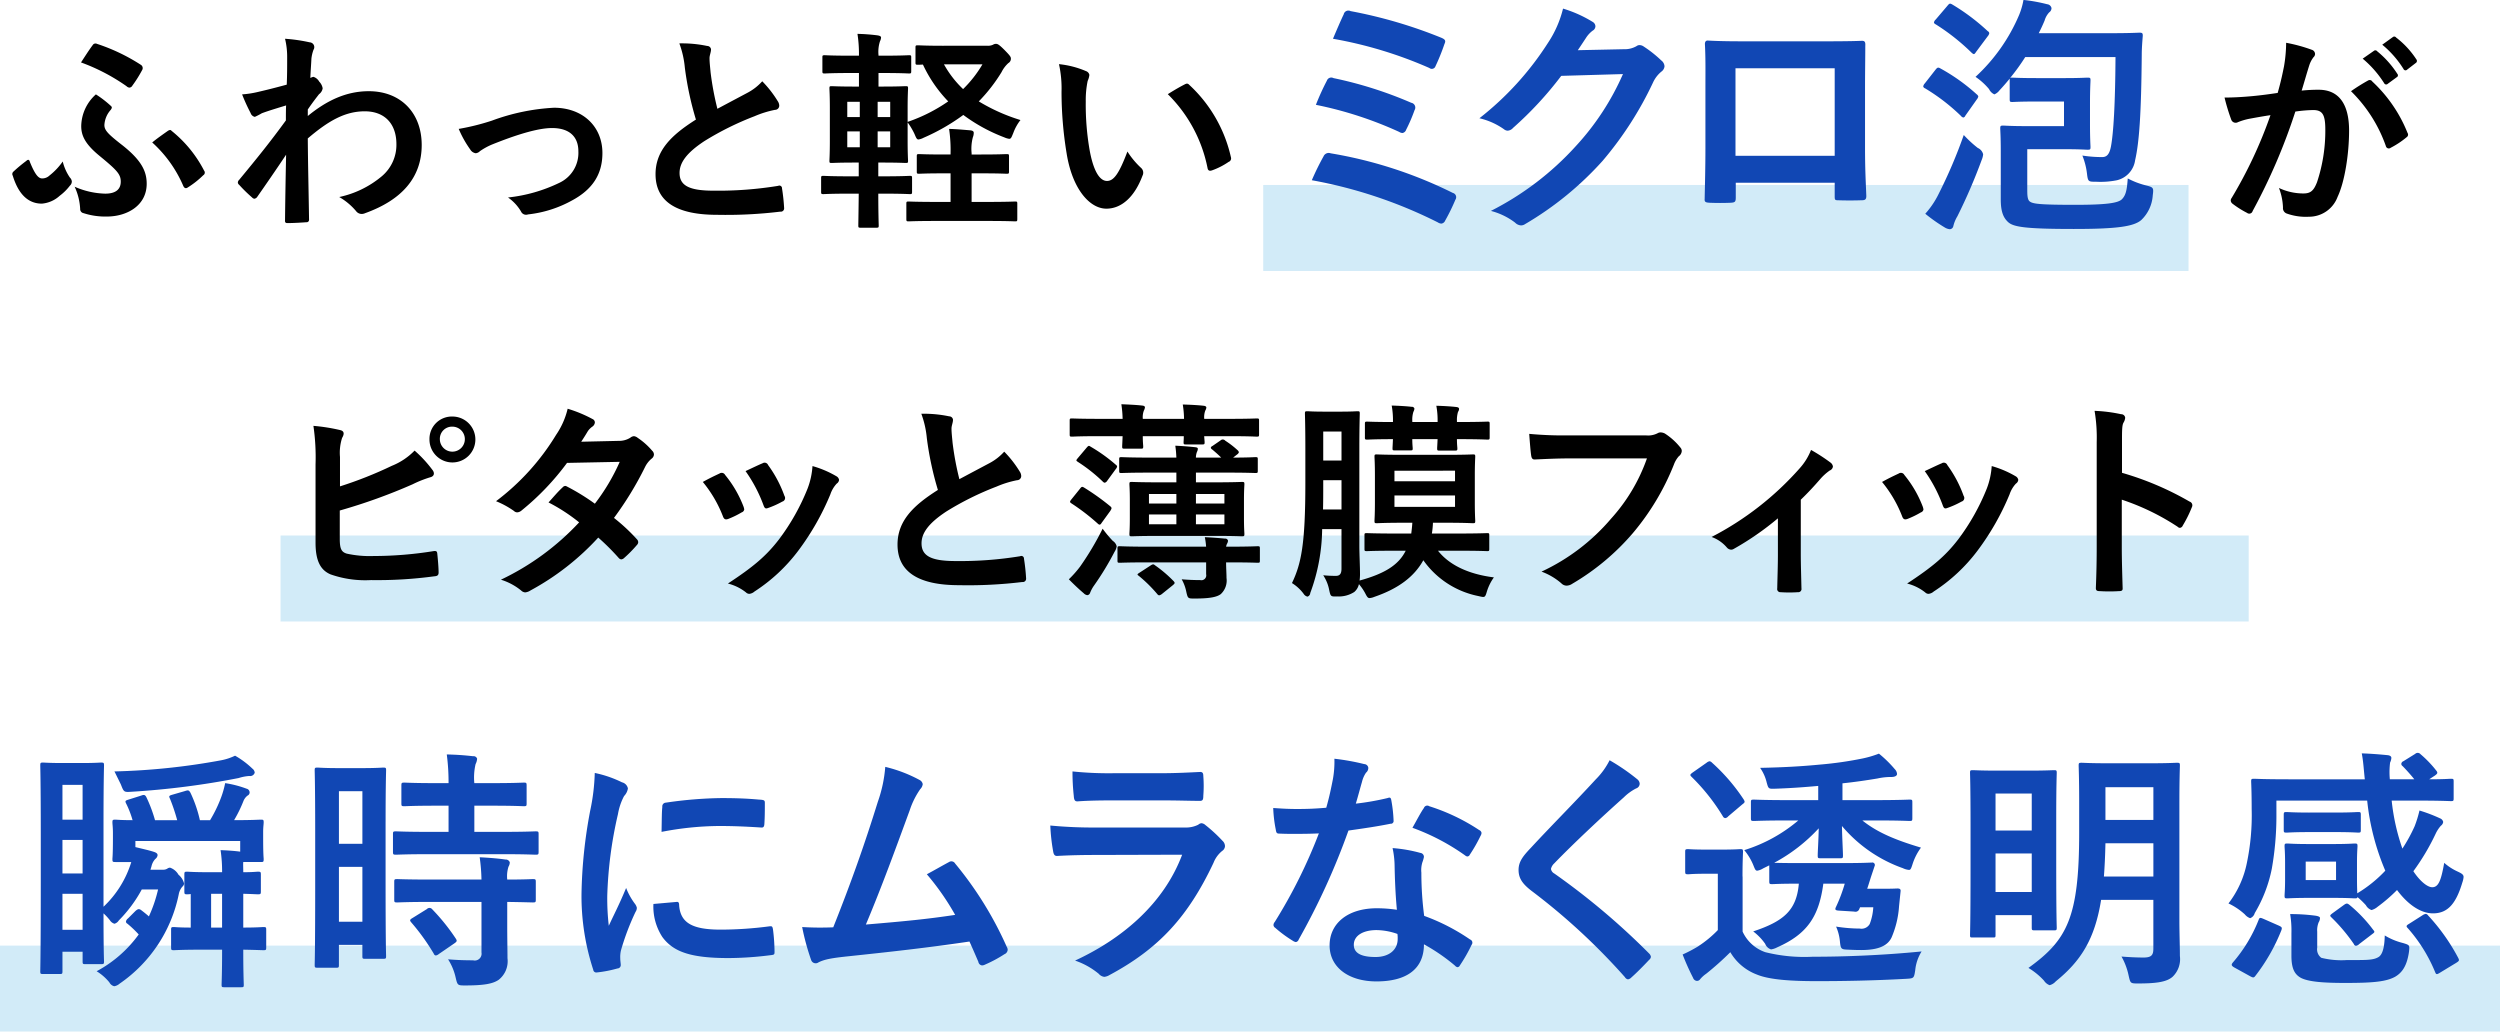
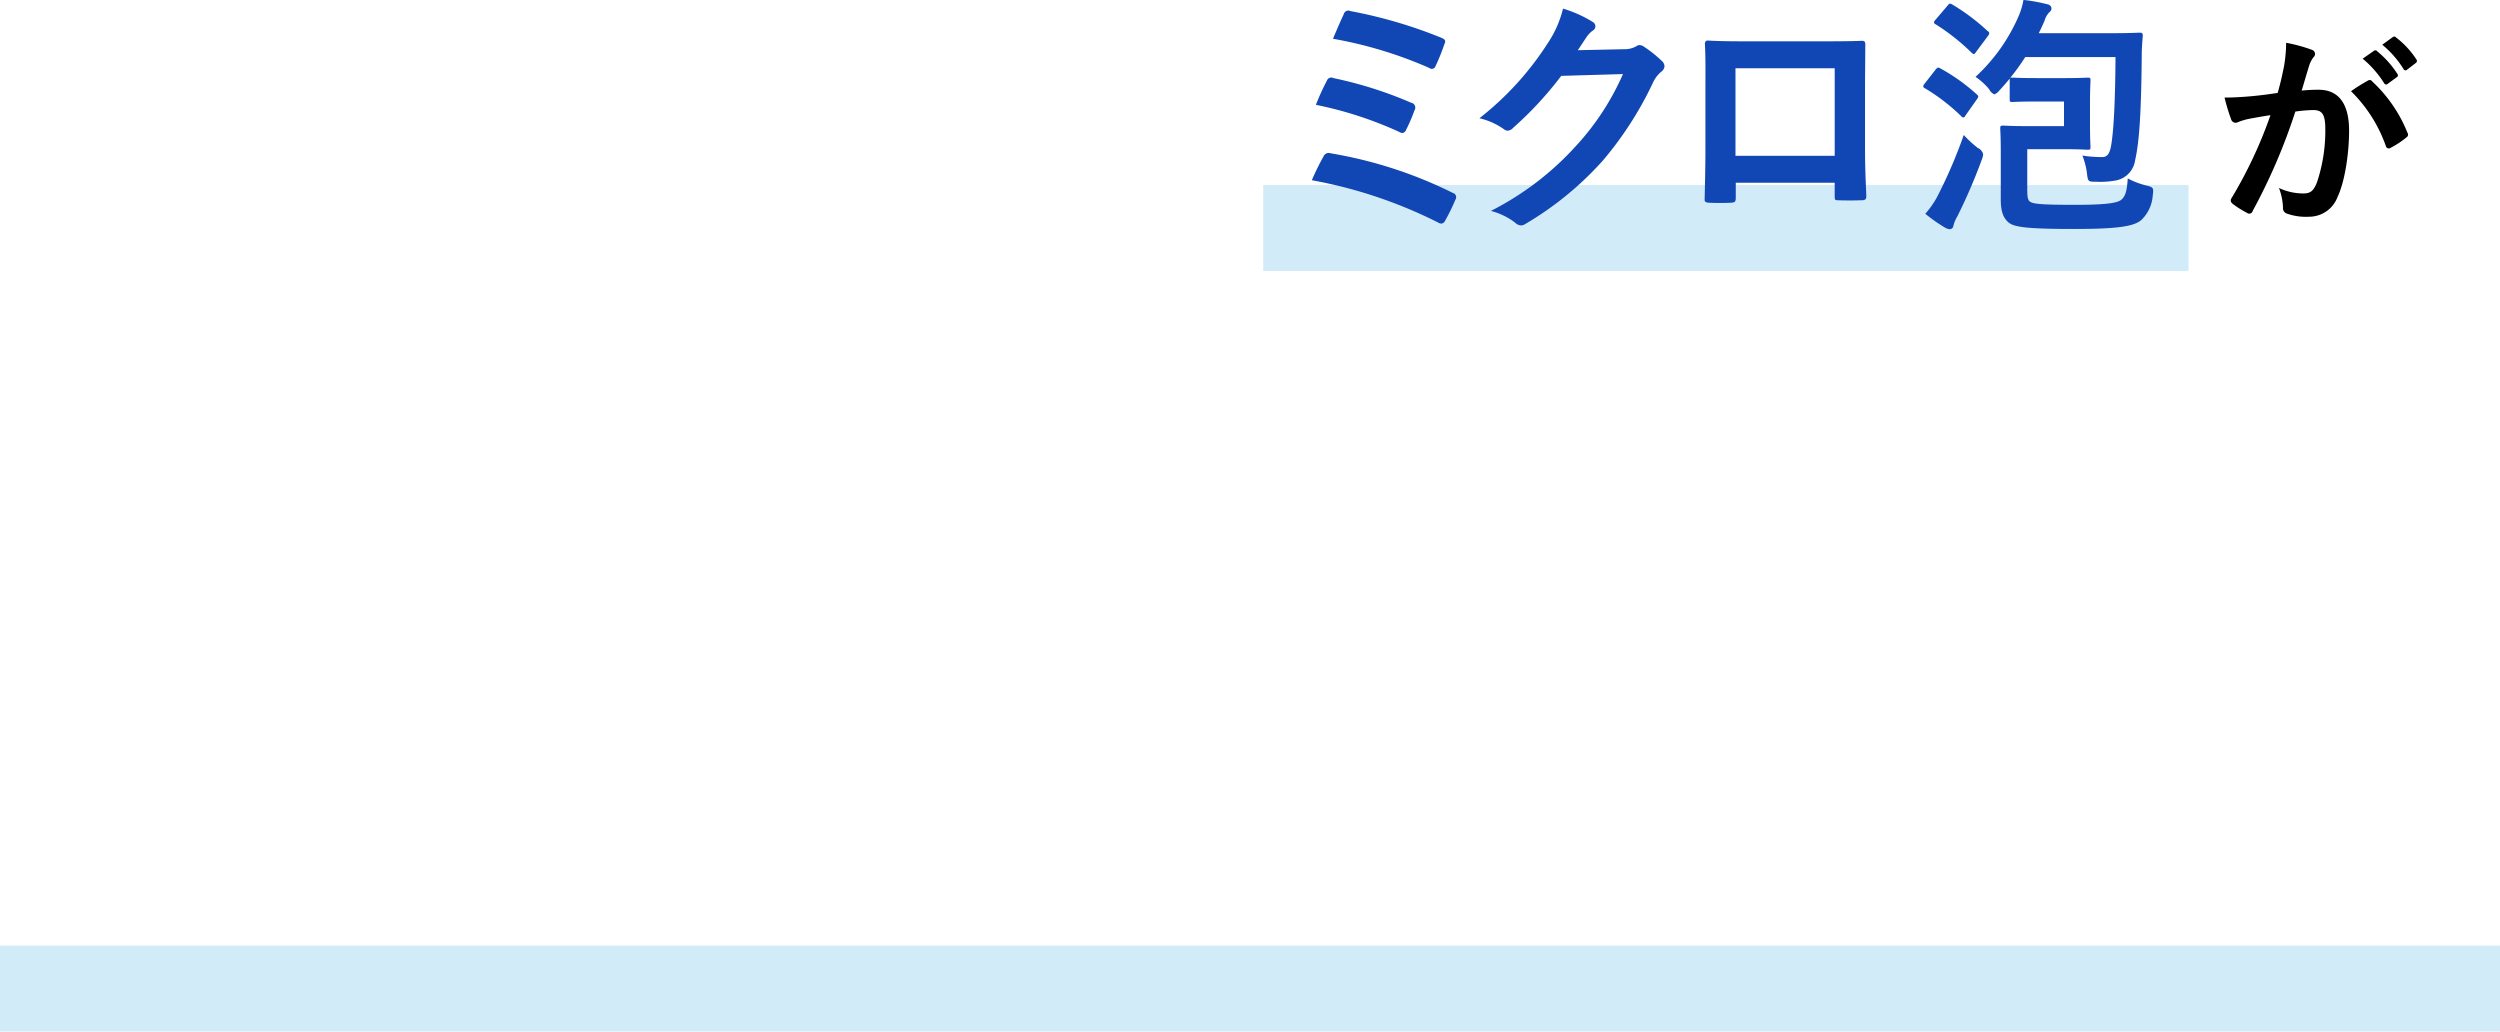
<svg xmlns="http://www.w3.org/2000/svg" id="head-block-01_sp.svg" width="378" height="155.97" viewBox="0 0 378 155.97">
  <defs>
    <style>
      .cls-1, .cls-2 {
        fill: #1e9fe0;
        opacity: 0.2;
      }

      .cls-1, .cls-3, .cls-4 {
        fill-rule: evenodd;
      }

      .cls-4 {
        fill: #1147b4;
      }
    </style>
  </defs>
-   <path id="長方形_978" data-name="長方形 978" class="cls-1" d="M173.418,2366H471v13H173.418v-13Z" transform="translate(-131 -2285.03)" />
  <rect id="長方形_978-2" data-name="長方形 978" class="cls-2" x="191" y="27.97" width="139.906" height="13" />
-   <path id="ふわっと軽い" class="cls-3" d="M143.249,2294.47a29.508,29.508,0,0,1,6.878,3.59,0.718,0.718,0,0,0,.449.22,0.584,0.584,0,0,0,.45-0.32,18.721,18.721,0,0,0,1.447-2.3,0.585,0.585,0,0,0-.193-0.84,28.644,28.644,0,0,0-6.62-3.16,0.489,0.489,0,0,0-.643.19C144.438,2292.62,143.86,2293.54,143.249,2294.47Zm-0.964,18.79a9.077,9.077,0,0,1,.836,3.36,0.62,0.62,0,0,0,.514.64,10.614,10.614,0,0,0,3.535.51c2.989,0,6.01-1.63,6.01-4.96,0-1.83-.74-3.52-3.728-5.86-2.089-1.63-2.668-2.21-2.668-3.01a3.735,3.735,0,0,1,.932-2.27,0.93,0.93,0,0,0,.193-0.35,0.338,0.338,0,0,0-.128-0.26,16.071,16.071,0,0,0-2.282-1.76,6.562,6.562,0,0,0-2.217,4.8c0,1.48.642,2.76,2.795,4.52,2.6,2.14,3.182,2.75,3.182,3.87,0,1.15-.739,1.82-2.346,1.82A12.072,12.072,0,0,1,142.285,2313.26Zm-1.8-3.81a9.968,9.968,0,0,1-1.993,2.11,1.6,1.6,0,0,1-1.125.45c-0.546,0-1.06-.55-1.863-2.53a0.326,0.326,0,0,0-.225-0.29,0.475,0.475,0,0,0-.29.16,22.19,22.19,0,0,0-1.96,1.63,0.478,0.478,0,0,0-.1.61c1,3.27,2.7,4.23,4.4,4.23a4.566,4.566,0,0,0,2.7-1.19,7.758,7.758,0,0,0,1.542-1.53,0.854,0.854,0,0,0,.29-0.64,0.965,0.965,0,0,0-.29-0.58A7.315,7.315,0,0,1,140.486,2309.45Zm13.529-2.88a18.818,18.818,0,0,1,4.692,6.56c0.161,0.35.386,0.45,0.675,0.25a13.588,13.588,0,0,0,2.346-1.85,0.47,0.47,0,0,0,.128-0.71,18.658,18.658,0,0,0-4.917-6.01,0.316,0.316,0,0,0-.224-0.13,0.956,0.956,0,0,0-.322.13C155.718,2305.29,154.786,2305.93,154.015,2306.57Zm23.526-4.99c0.771-1.12,1.253-1.73,1.7-2.31a1.34,1.34,0,0,0,.546-0.89,1.878,1.878,0,0,0-.514-1,1.561,1.561,0,0,0-.868-0.73,0.634,0.634,0,0,0-.225.06c-0.1.03-.16,0.07-0.257,0.1,0.064-1.38.129-2.11,0.161-2.88a5.553,5.553,0,0,1,.321-1.38,0.727,0.727,0,0,0-.578-1.12,24.949,24.949,0,0,0-3.728-.54,11.551,11.551,0,0,1,.321,2.78c0,1.38,0,2.79-.064,4.16-2.474.67-3.728,0.96-4.563,1.15a14.075,14.075,0,0,1-2.186.32,27.423,27.423,0,0,0,1.286,2.82,0.852,0.852,0,0,0,.643.58,10.766,10.766,0,0,0,1.06-.55c1.221-.45,2.732-0.89,3.664-1.18-0.033.61-.033,1.47-0.033,2.27-2.41,3.3-4.242,5.57-7.07,8.99a0.565,0.565,0,0,0-.192.39,0.456,0.456,0,0,0,.192.35,22.634,22.634,0,0,0,1.961,1.92,0.544,0.544,0,0,0,.353.19,0.67,0.67,0,0,0,.45-0.32c1.189-1.7,2.8-4.03,4.339-6.34-0.065,3.27-.129,6.63-0.161,9.89-0.032.32,0.064,0.45,0.353,0.45,1.061,0,2.507-.1,2.861-0.13a0.363,0.363,0,0,0,.417-0.38c-0.064-4.32-.16-8.19-0.192-12.29,3.149-2.69,5.656-4.1,8.612-4.1,3.085,0,4.788,1.96,4.788,4.96a6.2,6.2,0,0,1-2.185,4.84,14.8,14.8,0,0,1-6.459,3.16,9.615,9.615,0,0,1,2.538,2.12,1.071,1.071,0,0,0,.836.44,1.292,1.292,0,0,0,.546-0.12c5.528-1.99,8.549-5.38,8.549-10.31,0-4.83-3.15-8.13-8-8.13-3.375,0-6.331,1.38-9.223,3.75v-0.99Zm22.818,2.94a15.941,15.941,0,0,0,1.735,3.1,1.162,1.162,0,0,0,.836.58,1.027,1.027,0,0,0,.642-0.32,10,10,0,0,1,1.8-.99c3.5-1.41,6.877-2.5,9.095-2.5,2.57,0,3.984,1.25,3.984,3.52a5,5,0,0,1-2.892,4.77,23.469,23.469,0,0,1-7.745,2.21,6.751,6.751,0,0,1,1.961,2.11,0.838,0.838,0,0,0,1.06.45,17.659,17.659,0,0,0,6.652-2.11c3.053-1.64,4.6-3.91,4.6-7.17,0-4-2.957-6.85-7.327-6.85a31.755,31.755,0,0,0-9.384,1.95A34.765,34.765,0,0,1,200.359,2304.52Zm33.359-12.93a14.3,14.3,0,0,1,.835,3.71,48.175,48.175,0,0,0,1.672,7.81c-3.76,2.37-6.106,4.71-6.106,8.26,0,4.16,3.213,6.14,9.287,6.14a68.055,68.055,0,0,0,9.577-.48,0.5,0.5,0,0,0,.578-0.54,28.5,28.5,0,0,0-.321-2.98,0.4,0.4,0,0,0-.579-0.38,56.238,56.238,0,0,1-9.8.73c-3.7,0-5.11-.8-5.11-2.68,0-1.51,1-3.01,3.792-4.84a44.8,44.8,0,0,1,7.552-3.74,15.226,15.226,0,0,1,3.085-.96,0.636,0.636,0,0,0,.643-0.64,1.287,1.287,0,0,0-.225-0.67,16.665,16.665,0,0,0-2.346-3.01,8.053,8.053,0,0,1-2.217,1.73c-1.8.96-2.957,1.57-4.564,2.43a44.71,44.71,0,0,1-1.028-5.5c-0.064-.74-0.161-1.51-0.161-2.15,0-.45.225-0.89,0.225-1.34a0.578,0.578,0,0,0-.578-0.51A18.543,18.543,0,0,0,233.718,2291.59Zm39.947,0.36c-2.732,0-3.664-.07-3.857-0.07-0.353,0-.385.03-0.385,0.35v2.24c0,0.32.032,0.35,0.385,0.35,0.065,0,.29,0,0.74-0.03a20.344,20.344,0,0,0,3.824,5.57,24.8,24.8,0,0,1-6.138,3.1v-2.08c0-1.92.064-2.78,0.064-2.97,0-.32-0.032-0.35-0.353-0.35-0.225,0-1.093.06-3.535,0.06h-0.579v-2.05H264.6c2.7,0,3.664.07,3.857,0.07,0.289,0,.321-0.04.321-0.36v-2.08c0-.28-0.032-0.32-0.321-0.32-0.193,0-1.157.07-3.857,0.07h-0.771v-0.1a5.19,5.19,0,0,1,.225-2.08,1.4,1.4,0,0,0,.161-0.57c0-.16-0.161-0.26-0.514-0.32a28.566,28.566,0,0,0-3.053-.23,19.8,19.8,0,0,1,.225,3.3h-1.382c-2.7,0-3.6-.07-3.792-0.07-0.322,0-.354.04-0.354,0.32v2.08c0,0.32.032,0.36,0.354,0.36,0.192,0,1.092-.07,3.792-0.07h1.382v2.05h-0.611c-2.442,0-3.31-.06-3.5-0.06-0.321,0-.353.03-0.353,0.35,0,0.19.064,1.05,0.064,2.97v4.96c0,1.96-.064,2.79-0.064,3.01,0,0.29.032,0.32,0.353,0.32,0.193,0,1.061-.06,3.5-0.06h0.578v2.08h-1.414c-2.8,0-3.727-.07-3.92-0.07-0.322,0-.354.04-0.354,0.36v2.04c0,0.32.032,0.36,0.354,0.36,0.193,0,1.125-.07,3.92-0.07h1.414c-0.032,3.01-.064,4.64-0.064,4.8,0,0.32.032,0.35,0.354,0.35h2.378c0.321,0,.353-0.03.353-0.35,0-.13-0.064-1.79-0.064-4.8h0.8c2.8,0,3.792.07,3.985,0.07,0.29,0,.322-0.04.322-0.36v-2.04c0-.32-0.032-0.36-0.322-0.36-0.193,0-1.189.07-3.985,0.07h-0.8v-2.08h0.611c2.442,0,3.31.06,3.535,0.06,0.321,0,.353-0.03.353-0.32,0-.19-0.064-1.05-0.064-3.01v-2.81a10.828,10.828,0,0,1,1.028,1.73c0.257,0.6.354,0.86,0.611,0.86a2.358,2.358,0,0,0,.771-0.26,30.647,30.647,0,0,0,6.01-3.45,25.6,25.6,0,0,0,6.2,3.39,2.722,2.722,0,0,0,.739.22c0.289,0,.354-0.25.611-0.86a7.169,7.169,0,0,1,1.092-1.98,27.82,27.82,0,0,1-6.3-2.82,24.73,24.73,0,0,0,3.438-4.42,4.631,4.631,0,0,1,1.028-1.37,0.752,0.752,0,0,0,.386-0.64c0-.29-0.064-0.42-0.964-1.34-0.868-.87-1.06-0.93-1.318-0.93a0.847,0.847,0,0,0-.417.13,1.76,1.76,0,0,1-.8.16h-6.684Zm5.881,2.81a17.92,17.92,0,0,1-2.925,3.74,15.575,15.575,0,0,1-2.892-3.74h5.817ZM265.6,2307.3h-1.9v-2.4h1.9v2.4Zm-6.492,0v-2.4H261v2.4h-1.9Zm0-4.57v-2.31H261v2.31h-1.9Zm6.492-2.31v2.31h-1.9v-2.31h1.9Zm12.308,7.97v-0.19a6.82,6.82,0,0,1,.193-2.43,1.694,1.694,0,0,0,.128-0.67c0-.2-0.16-0.32-0.482-0.36-1.092-.09-2.089-0.19-3.246-0.22a21.676,21.676,0,0,1,.225,3.71v0.16h-0.964c-2.7,0-3.6-.06-3.792-0.06-0.321,0-.353.03-0.353,0.35v2.27c0,0.32.032,0.35,0.353,0.35,0.193,0,1.093-.06,3.792-0.06h0.964v4.32H272.54c-2.989,0-3.953-.06-4.146-0.06-0.321,0-.353.03-0.353,0.35v2.27c0,0.35.032,0.38,0.353,0.38,0.193,0,1.157-.06,4.146-0.06h7.777c2.989,0,3.985.06,4.178,0.06,0.289,0,.321-0.03.321-0.38v-2.27c0-.32-0.032-0.35-0.321-0.35-0.193,0-1.189.06-4.178,0.06h-2.41v-4.32h1.478c2.7,0,3.6.06,3.824,0.06,0.322,0,.354-0.03.354-0.35v-2.27c0-.32-0.032-0.35-0.354-0.35-0.225,0-1.124.06-3.824,0.06h-1.478Zm13.21-13.66a17.076,17.076,0,0,1,.385,4.19,57.7,57.7,0,0,0,.772,9.31c0.867,5.41,3.5,8.35,6.009,8.35,2.25,0,4.242-1.72,5.463-4.99a0.969,0.969,0,0,0-.225-1.18,12.384,12.384,0,0,1-2.056-2.47c-1.254,3.33-2.057,4.45-3.085,4.45-1.35,0-2.186-2.17-2.636-4.7a40.21,40.21,0,0,1-.578-7.3,14.306,14.306,0,0,1,.289-3.13,2.838,2.838,0,0,0,.257-0.9,0.768,0.768,0,0,0-.514-0.58A13.907,13.907,0,0,0,291.117,2294.73Zm16.454,4.54a21.548,21.548,0,0,1,6.009,11.17c0.064,0.38.289,0.48,0.675,0.35a10.771,10.771,0,0,0,2.507-1.28,0.557,0.557,0,0,0,.353-0.7,21.158,21.158,0,0,0-6.3-10.95,0.521,0.521,0,0,0-.353-0.19,1.045,1.045,0,0,0-.354.13C309.6,2298.06,308.792,2298.5,307.571,2299.27Z" transform="translate(-131 -2285.03)" />
  <path id="ミクロ泡" class="cls-4" d="M332.546,2290.89a63.408,63.408,0,0,1,14.575,4.42,0.584,0.584,0,0,0,.925-0.27,31.265,31.265,0,0,0,1.349-3.34c0.232-.5.155-0.69-0.462-0.96a71.326,71.326,0,0,0-13.726-4.03,0.721,0.721,0,0,0-1.041.5C333.857,2287.82,333.009,2289.78,332.546,2290.89Zm-2.583,9.99a57.372,57.372,0,0,1,12.608,4.1,0.91,0.91,0,0,0,.5.16,0.735,0.735,0,0,0,.54-0.5,24.317,24.317,0,0,0,1.272-2.96,0.735,0.735,0,0,0-.5-1.11,60.628,60.628,0,0,0-11.76-3.73,0.7,0.7,0,0,0-1,.39A36.958,36.958,0,0,0,329.963,2300.88Zm-0.617,11.4a70.136,70.136,0,0,1,19.047,6.37,1.1,1.1,0,0,0,.54.19,0.717,0.717,0,0,0,.578-0.46,29.213,29.213,0,0,0,1.542-3.15,0.667,0.667,0,0,0-.385-1.03,65.669,65.669,0,0,0-18.469-5.99,0.85,0.85,0,0,0-1.079.46A39.365,39.365,0,0,0,329.346,2312.28Zm40.221-19.66c0.463-.69.848-1.27,1.273-1.92a4.2,4.2,0,0,1,.963-1.03,0.784,0.784,0,0,0,.425-0.66,0.8,0.8,0,0,0-.386-0.65,18.884,18.884,0,0,0-4.511-2.03,16.359,16.359,0,0,1-2.275,5.18,45.641,45.641,0,0,1-10.371,11.4,10.526,10.526,0,0,1,3.7,1.65,0.948,0.948,0,0,0,.578.23,1.191,1.191,0,0,0,.81-0.42,53.726,53.726,0,0,0,7.287-7.87l9.331-.27a39.174,39.174,0,0,1-7.133,10.9,44.373,44.373,0,0,1-12.839,9.79,10.253,10.253,0,0,1,3.662,1.77,1.354,1.354,0,0,0,.887.42,1.067,1.067,0,0,0,.617-0.19,49,49,0,0,0,11.721-9.56,52.944,52.944,0,0,0,7.634-11.86,4.611,4.611,0,0,1,1.273-1.65,1.106,1.106,0,0,0,.462-0.81,1.223,1.223,0,0,0-.5-0.88,18.147,18.147,0,0,0-2.622-2.08,1.148,1.148,0,0,0-.617-0.23,0.756,0.756,0,0,0-.5.16,3.593,3.593,0,0,1-1.928.46Zm38.839,20.04v2.04c0,0.53.039,0.61,0.5,0.61,1.157,0.04,2.391.04,3.547,0,0.54,0,.733-0.11.733-0.65-0.077-2.08-.193-3.96-0.193-7.3v-9.17c0-2.27.039-4.34,0.039-6.22,0.038-.58-0.077-0.77-0.5-0.77-1.813.08-4.743,0.08-7.249,0.08h-9.176c-2.584,0-4.858,0-6.9-.12-0.27,0-.424.16-0.424,0.54,0.116,2.23.077,4.3,0.077,6.37v9.41c0,2.92-.077,5.64-0.116,7.64-0.038.46,0.155,0.54,0.81,0.57,0.964,0.04,2.082.04,3.046,0,0.694-.03.848-0.11,0.848-0.76v-2.27h14.96Zm0-4.07h-15v-13.24h15v13.24Zm26.459-8.6c0,0.42.039,0.46,0.424,0.46,0.231,0,1.041-.07,3.663-0.07h4.125v3.72h-5.821c-2.121,0-3.124-.08-3.355-0.08-0.424,0-.463.04-0.463,0.46,0,0.23.078,1.27,0.078,3.34v7.34c0,1.88.385,2.8,1.156,3.49,0.81,0.69,2.584,1,9.871,1,6.439,0,9.06-.35,10.217-1.35a5.647,5.647,0,0,0,1.735-3.72c0.154-1.19.116-1.23-1.08-1.53a12.23,12.23,0,0,1-2.7-1.04c-0.116,1.69-.27,2.53-0.887,3.15-0.579.57-2.314,0.84-7.056,0.84-5.4,0-6.4-.15-6.863-0.5-0.386-.27-0.386-1.07-0.386-1.96v-5.95h5.745c2.2,0,3.123.08,3.355,0.08,0.424,0,.462-0.04.462-0.42,0-.23-0.077-1.23-0.077-3.38v-3.26c0-2.15.077-3.15,0.077-3.42,0-.38-0.038-0.42-0.462-0.42-0.232,0-1.157.07-3.355,0.07h-4.318c-2.622,0-3.432-.07-3.663-0.07a0.735,0.735,0,0,0-.347.04,31.793,31.793,0,0,0,2.275-3.15h13.649c-0.039,7.1-.309,11.55-0.694,13.55-0.232,1.19-.656,1.57-1.311,1.57a19.381,19.381,0,0,1-3.007-.23,10.462,10.462,0,0,1,.694,2.69c0.154,1.27.192,1.27,1.388,1.27a12.645,12.645,0,0,0,3.161-.23,3.629,3.629,0,0,0,2.738-3.04c0.617-2.68.925-7.02,1-15.97,0-.88.077-1.84,0.154-2.84,0-.38-0.077-0.46-0.5-0.46-0.231,0-1.311.08-4.55,0.08H439.26c0.309-.61.617-1.27,0.887-1.92a3.038,3.038,0,0,1,.694-1.23,0.793,0.793,0,0,0,.347-0.65,0.745,0.745,0,0,0-.655-0.58,25.042,25.042,0,0,0-3.586-.65,10.755,10.755,0,0,1-.655,2.27,27.021,27.021,0,0,1-6.594,9.36,9.921,9.921,0,0,1,2.044,1.85,1.64,1.64,0,0,0,.81.8,1.914,1.914,0,0,0,.771-0.61c0.54-.58,1.041-1.15,1.542-1.77v3.07ZM422.1,2317.35a25.156,25.156,0,0,0,3.007,2.11,1.847,1.847,0,0,0,.694.23,0.569,0.569,0,0,0,.54-0.46,5.209,5.209,0,0,1,.617-1.5,82.956,82.956,0,0,0,3.663-8.49,2.924,2.924,0,0,0,.231-0.88,1.408,1.408,0,0,0-.81-0.96,17.278,17.278,0,0,1-2.12-1.96,73.9,73.9,0,0,1-3.779,8.87A13.091,13.091,0,0,1,422.1,2317.35Zm1.581-29.37a0.817,0.817,0,0,0-.27.46,0.449,0.449,0,0,0,.27.27,32.394,32.394,0,0,1,5.436,4.3c0.309,0.26.386,0.3,0.656-.12l1.773-2.38a1.008,1.008,0,0,0,.232-0.46,0.417,0.417,0,0,0-.232-0.31,31.63,31.63,0,0,0-5.359-4.03c-0.347-.19-0.424-0.19-0.733.19Zm-1.658,9.67a0.856,0.856,0,0,0-.232.46,0.43,0.43,0,0,0,.27.27,29.721,29.721,0,0,1,5.437,4.18,0.644,0.644,0,0,0,.347.24,0.4,0.4,0,0,0,.308-0.27l1.735-2.46a1.008,1.008,0,0,0,.232-0.46,0.619,0.619,0,0,0-.232-0.31,28.58,28.58,0,0,0-5.475-3.91c-0.347-.2-0.462-0.2-0.771.19Z" transform="translate(-131 -2285.03)" />
  <path id="が" class="cls-3" d="M488.239,2293.9a15.83,15.83,0,0,1,3.246,3.71,0.337,0.337,0,0,0,.546.09l1.35-.99a0.321,0.321,0,0,0,.1-0.51,14.49,14.49,0,0,0-3.053-3.42,0.339,0.339,0,0,0-.482-0.07Zm2.957-2.11a15.076,15.076,0,0,1,3.214,3.67,0.328,0.328,0,0,0,.546.1l1.285-.99a0.374,0.374,0,0,0,.1-0.58,13.259,13.259,0,0,0-3.053-3.29,0.337,0.337,0,0,0-.482-0.07Zm-15.811,7.29c-1.254.19-2.443,0.35-3.792,0.48-1.414.13-2.828,0.22-4.242,0.22a29.341,29.341,0,0,0,1,3.3,0.707,0.707,0,0,0,1.028.42,9.366,9.366,0,0,1,1.768-.52c0.867-.16,1.9-0.35,3.149-0.54a67.188,67.188,0,0,1-5.881,12.54,0.612,0.612,0,0,0-.128.36,0.66,0.66,0,0,0,.257.48,14.138,14.138,0,0,0,2.217,1.4,0.525,0.525,0,0,0,.836-0.28,88.368,88.368,0,0,0,6.459-15.04,21.084,21.084,0,0,1,2.7-.23c1.414,0,1.831.71,1.831,2.95a24.582,24.582,0,0,1-1.253,7.96c-0.514,1.32-1,1.7-2.057,1.7a8.6,8.6,0,0,1-3.7-.83,9.052,9.052,0,0,1,.61,2.97,0.859,0.859,0,0,0,.579.9,8.547,8.547,0,0,0,3.342.48,4.6,4.6,0,0,0,4.338-3.01c1.093-2.3,1.736-6.56,1.736-10.01,0-4.1-1.607-6.18-4.6-6.18a23.643,23.643,0,0,0-2.571.13c0.418-1.35.739-2.53,1.157-3.84a4.08,4.08,0,0,1,.643-1.22,0.664,0.664,0,0,0,.225-0.48,0.685,0.685,0,0,0-.514-0.64,23.458,23.458,0,0,0-3.857-1.05,21.676,21.676,0,0,1-.321,3.55C476.124,2296.14,475.9,2297.26,475.385,2299.08Zm11.087-.26a21.681,21.681,0,0,1,5.27,8.29,0.456,0.456,0,0,0,.739.26,13.242,13.242,0,0,0,2.411-1.6,0.456,0.456,0,0,0,.128-0.64,21.464,21.464,0,0,0-5.334-7.78,0.453,0.453,0,0,0-.611-0.16A28.4,28.4,0,0,0,486.472,2298.82Z" transform="translate(-131 -2285.03)" />
-   <path id="ピタッと薄膜フィット" class="cls-3" d="M182.406,2354.12a7.276,7.276,0,0,1,.321-2.88c0.289-.48.418-1.02-0.289-1.18a27.351,27.351,0,0,0-4.049-.64,33.037,33.037,0,0,1,.321,5.85v11.81c0,2.62.675,4.13,2.282,4.8a15.825,15.825,0,0,0,6.106.86,64.3,64.3,0,0,0,9.544-.57c0.482-.03.675-0.16,0.675-0.58,0-.67-0.1-1.89-0.193-2.78-0.032-.39-0.1-0.51-0.578-0.45a57.2,57.2,0,0,1-9.063.74,16.138,16.138,0,0,1-4.049-.36c-0.835-.25-1.06-0.76-1.06-2.27v-4.25a84.784,84.784,0,0,0,11.022-3.97,17.145,17.145,0,0,1,2.668-1.06c0.642-.16.675-0.7,0.289-1.15a18.508,18.508,0,0,0-2.667-2.88,9.954,9.954,0,0,1-3.439,2.3,60.539,60.539,0,0,1-7.841,3.11v-4.45Zm17-6.11a3.382,3.382,0,0,0-3.471,3.42A3.471,3.471,0,1,0,199.406,2348.01Zm0,1.53a1.89,1.89,0,1,1-1.9,1.89A1.837,1.837,0,0,1,199.406,2349.54Zm19.477,2.28c0.546-.84.739-1.16,1-1.6a2.746,2.746,0,0,1,.675-0.68,0.854,0.854,0,0,0,.386-0.63,0.566,0.566,0,0,0-.354-0.52,19.97,19.97,0,0,0-3.76-1.56,11.808,11.808,0,0,1-1.735,3.93A35.756,35.756,0,0,1,206,2360.81a13.312,13.312,0,0,1,2.7,1.47,0.73,0.73,0,0,0,.514.22,1.14,1.14,0,0,0,.643-0.28,38.971,38.971,0,0,0,6.877-7.2l7.97-.16a30.779,30.779,0,0,1-3.76,6.33,32.722,32.722,0,0,0-4.146-2.56,0.914,0.914,0,0,0-.321-0.13,0.609,0.609,0,0,0-.418.23c-0.739.67-1.414,1.5-2.121,2.27a26.8,26.8,0,0,1,4.628,3.01,38.987,38.987,0,0,1-11.827,8.67,9.1,9.1,0,0,1,3.053,1.63,0.981,0.981,0,0,0,.611.29,1.757,1.757,0,0,0,.8-0.29,39.052,39.052,0,0,0,10.252-8,35.319,35.319,0,0,1,3.117,3.11,0.6,0.6,0,0,0,.354.19,0.71,0.71,0,0,0,.385-0.16,19.3,19.3,0,0,0,1.993-2.02,0.628,0.628,0,0,0,.193-0.41,0.641,0.641,0,0,0-.193-0.45,27.724,27.724,0,0,0-3.471-3.23,49.957,49.957,0,0,0,4.724-7.75,3.859,3.859,0,0,1,.964-1.21,0.835,0.835,0,0,0,.354-0.61,0.791,0.791,0,0,0-.257-0.58,10.573,10.573,0,0,0-2.186-1.95,1.122,1.122,0,0,0-.578-0.26,0.958,0.958,0,0,0-.547.23,3.183,3.183,0,0,1-1.767.48Zm18.384,6.08a18.744,18.744,0,0,1,3.02,5.15c0.161,0.45.354,0.61,0.8,0.45a13.478,13.478,0,0,0,2.057-1,0.558,0.558,0,0,0,.385-0.44,2.084,2.084,0,0,0-.128-0.48,17.117,17.117,0,0,0-2.764-4.74,0.578,0.578,0,0,0-.836-0.22C239.13,2356.94,238.359,2357.29,237.267,2357.9Zm6.459-1.64a21.975,21.975,0,0,1,2.7,5.12c0.161,0.45.29,0.61,0.643,0.48a13.491,13.491,0,0,0,2.218-.99,0.562,0.562,0,0,0,.321-0.86,18.357,18.357,0,0,0-2.475-4.67,0.563,0.563,0,0,0-.835-0.26C245.751,2355.3,245.011,2355.66,243.726,2356.26Zm10.123-.76a11.552,11.552,0,0,1-.739,3.39,33.2,33.2,0,0,1-4.339,7.71c-1.928,2.5-3.856,4.13-7.712,6.66a7.228,7.228,0,0,1,2.731,1.34,0.733,0.733,0,0,0,.514.22,1.407,1.407,0,0,0,.772-0.35,25.78,25.78,0,0,0,6.62-6.17,38.987,38.987,0,0,0,4.852-8.52,4.48,4.48,0,0,1,.965-1.63,0.756,0.756,0,0,0,.353-0.57,0.777,0.777,0,0,0-.418-0.55A15.228,15.228,0,0,0,253.849,2355.5Zm16.455-7.91a14.384,14.384,0,0,1,.835,3.71,48.278,48.278,0,0,0,1.671,7.81c-3.76,2.37-6.105,4.71-6.105,8.26,0,4.16,3.213,6.14,9.287,6.14a68.055,68.055,0,0,0,9.577-.48,0.5,0.5,0,0,0,.578-0.54,28.5,28.5,0,0,0-.321-2.98,0.4,0.4,0,0,0-.579-0.38,56.238,56.238,0,0,1-9.8.73c-3.7,0-5.11-.8-5.11-2.68,0-1.51,1-3.01,3.792-4.84a44.764,44.764,0,0,1,7.552-3.74,15.206,15.206,0,0,1,3.085-.96,0.636,0.636,0,0,0,.643-0.64,1.287,1.287,0,0,0-.225-0.67,16.665,16.665,0,0,0-2.346-3.01,8.053,8.053,0,0,1-2.217,1.73c-1.8.96-2.957,1.57-4.564,2.43a44.522,44.522,0,0,1-1.028-5.5c-0.064-.74-0.161-1.51-0.161-2.15,0-.45.225-0.89,0.225-1.34a0.578,0.578,0,0,0-.578-0.51A18.543,18.543,0,0,0,270.3,2347.59Zm38.565,8.9v1.47h-2.475c-3.02,0-4.081-.06-4.242-0.06-0.353,0-.385.03-0.385,0.35,0,0.22.064,0.83,0.064,2.37v2.75c0,1.6-.064,2.21-0.064,2.37,0,0.35.032,0.38,0.385,0.38,0.161,0,1.222-.06,4.242-0.06h8.131c3.021,0,4.049.06,4.242,0.06,0.353,0,.386-0.03.386-0.38,0-.16-0.065-0.77-0.065-2.37v-2.75c0-1.54.065-2.18,0.065-2.37,0-.32-0.033-0.35-0.386-0.35-0.193,0-1.221.06-4.242,0.06h-2.7v-1.47h4.564c3.149,0,4.242.06,4.435,0.06,0.321,0,.353-0.03.353-0.35v-1.7c0-.32-0.032-0.35-0.353-0.35-0.161,0-1.093.07-3.375,0.07l0.611-.48a0.65,0.65,0,0,0,.257-0.32,0.522,0.522,0,0,0-.161-0.29,13.437,13.437,0,0,0-1.9-1.47,0.477,0.477,0,0,0-.707-0.04l-1.221.84a0.411,0.411,0,0,0-.257.28,0.494,0.494,0,0,0,.225.26c0.418,0.35.9,0.77,1.35,1.22h-3.825a2.5,2.5,0,0,1,.161-0.87,1.046,1.046,0,0,0,.129-0.45c0-.16-0.129-0.22-0.386-0.25-0.868-.1-2.057-0.19-3.021-0.23a15.34,15.34,0,0,1,.161,1.8h-3.856c-3.15,0-4.242-.07-4.435-0.07-0.322,0-.354.03-0.354,0.35v1.7c0,0.32.032,0.35,0.354,0.35,0.193,0,1.285-.06,4.435-0.06h3.856Zm7.263,7.81h-4.307v-1.48h4.307v1.48Zm0-4.58v1.44h-4.307v-1.44h4.307Zm-11.409,4.58v-1.48h4.146v1.48h-4.146Zm0-3.14v-1.44h4.146v1.44h-4.146Zm-7.616-12.8c-2.828,0-3.824-.06-4.017-0.06-0.321,0-.354.03-0.354,0.35v2.05c0,0.32.033,0.35,0.354,0.35,0.193,0,1.189-.07,4.017-0.07h3.631c-0.032.93-.064,1.38-0.064,1.54,0,0.32.032,0.35,0.354,0.35H303.5c0.321,0,.354-0.03.354-0.35,0-.16-0.065-0.61-0.065-1.54h6.2c0,0.52-.032.8-0.032,0.9,0,0.32.032,0.35,0.353,0.35h2.475c0.321,0,.353-0.03.353-0.35,0-.1-0.032-0.38-0.064-0.9H317c2.828,0,3.825.07,4.017,0.07,0.322,0,.354-0.03.354-0.35v-2.05c0-.32-0.032-0.35-0.354-0.35-0.192,0-1.189.06-4.017,0.06h-3.92a2.855,2.855,0,0,1,.16-1.25,1.209,1.209,0,0,0,.161-0.44c0-.16-0.128-0.26-0.418-0.29-0.867-.1-2.121-0.16-3.149-0.19a14.625,14.625,0,0,1,.193,2.17h-6.235a2.849,2.849,0,0,1,.161-1.25,1.35,1.35,0,0,0,.161-0.48c0-.16-0.129-0.25-0.418-0.28-0.868-.1-2.121-0.16-3.149-0.2a16.282,16.282,0,0,1,.192,2.21h-3.631Zm16.261,21.7v1.79a0.74,0.74,0,0,1-.9.89c-0.8,0-1.7-.03-2.8-0.12a6.279,6.279,0,0,1,.707,1.92c0.225,0.99.257,0.99,1.254,0.99,2.313,0,3.374-.23,3.952-0.67a2.794,2.794,0,0,0,.868-2.44c0-.7-0.064-1.5-0.064-2.36h0.353c3.15,0,4.242.06,4.435,0.06,0.289,0,.321-0.03.321-0.35v-1.79c0-.32-0.032-0.36-0.321-0.36-0.193,0-1.285.07-4.435,0.07h-0.353a1.638,1.638,0,0,1,.128-0.42,1.044,1.044,0,0,0,.161-0.48,0.41,0.41,0,0,0-.45-0.32c-0.9-.09-1.9-0.16-3.053-0.22a11.649,11.649,0,0,1,.193,1.44h-8.58c-3.182,0-4.275-.07-4.467-0.07-0.322,0-.354.04-0.354,0.36v1.79c0,0.32.032,0.35,0.354,0.35,0.192,0,1.285-.06,4.467-0.06h8.58Zm-15.65-5.09a43.8,43.8,0,0,1-3.407,5.73,16.432,16.432,0,0,1-1.7,1.92c0.739,0.76,1.639,1.6,2.249,2.11a0.925,0.925,0,0,0,.547.29,0.5,0.5,0,0,0,.418-0.36,5.191,5.191,0,0,1,.61-1.12,43.27,43.27,0,0,0,3.085-5.08,1.965,1.965,0,0,0,.322-0.84,1.365,1.365,0,0,0-.579-0.8A17.1,17.1,0,0,1,297.718,2364.97Zm-4.789-4.35c-0.193.28-.193,0.35,0.1,0.54a31.72,31.72,0,0,1,3.952,3.04,0.506,0.506,0,0,0,.29.16,0.372,0.372,0,0,0,.257-0.22l1.349-1.86c0.225-.38.258-0.45,0.033-0.67a35.706,35.706,0,0,0-3.985-2.85c-0.322-.19-0.386-0.16-0.675.22Zm1-6.28c-0.224.29-.257,0.32,0.033,0.52a24.185,24.185,0,0,1,3.792,3,0.5,0.5,0,0,0,.289.16,0.675,0.675,0,0,0,.386-0.32l1.285-1.76a0.782,0.782,0,0,0,.193-0.38,0.427,0.427,0,0,0-.193-0.26,24.5,24.5,0,0,0-3.792-2.72c-0.289-.19-0.321-0.22-0.675.2Zm9.416,17.25c-0.417.26-.449,0.32-0.16,0.51a20.976,20.976,0,0,1,2.8,2.76,0.542,0.542,0,0,0,.257.19,0.972,0.972,0,0,0,.417-0.19l1.639-1.32c0.386-.32.354-0.38,0.193-0.6a19.224,19.224,0,0,0-2.86-2.44c-0.225-.19-0.321-0.19-0.675.04Zm48.142-3.29c3.085,0,4.178.06,4.371,0.06,0.289,0,.321-0.03.321-0.35v-2.05c0-.29-0.032-0.32-0.321-0.32-0.193,0-1.286.06-4.371,0.06H347.5a12.5,12.5,0,0,0,.161-1.63h2.025c2.86,0,3.792.07,4.017,0.07,0.321,0,.353-0.04.353-0.36,0-.19-0.064-0.96-0.064-2.78v-4.1c0-1.82.064-2.62,0.064-2.81,0-.32-0.032-0.35-0.353-0.35-0.225,0-1.157.06-4.017,0.06h-6.492c-2.86,0-3.824-.06-4.017-0.06-0.321,0-.353.03-0.353,0.35,0,0.22.064,0.99,0.064,2.81v4.1c0,1.82-.064,2.56-0.064,2.78,0,0.32.032,0.36,0.353,0.36,0.193,0,1.157-.07,4.017-0.07h1.35c-0.032.58-.1,1.12-0.161,1.63H342c-3.053,0-4.146-.06-4.338-0.06-0.322,0-.354.03-0.354,0.32v2.05c0,0.32.032,0.35,0.354,0.35,0.192,0,1.285-.06,4.338-0.06h1.543c-1.093,2.2-3.246,3.48-6.974,4.51a7.491,7.491,0,0,0,.064-0.9c0-1.31-.1-3.01-0.1-4.45v-14.65c0-3.33.064-5.06,0.064-5.25,0-.32-0.032-0.35-0.353-0.35-0.225,0-.772.06-2.571,0.06h-2.411c-1.831,0-2.378-.06-2.57-0.06-0.354,0-.386.03-0.386,0.35,0,0.19.064,1.92,0.064,5.25v5.25c0,9.18-.61,12.19-2.024,15.13a6.4,6.4,0,0,1,1.767,1.63,0.93,0.93,0,0,0,.579.42,0.6,0.6,0,0,0,.417-0.54,28.514,28.514,0,0,0,1.8-9.67h2.924v5.99c0,0.76-.257,1.08-0.835,1.08a18.4,18.4,0,0,1-1.928-.09,6.054,6.054,0,0,1,.9,2.21c0.225,1.02.225,1.02,1.222,0.99a4.289,4.289,0,0,0,2.571-.67,2.148,2.148,0,0,0,.707-1.19,7.707,7.707,0,0,1,.932,1.35c0.289,0.57.417,0.76,0.674,0.76a2.4,2.4,0,0,0,.74-0.19c3.631-1.25,6.009-3.04,7.391-5.53a13.4,13.4,0,0,0,8.259,5.4c1.028,0.23,1.06.32,1.35-.67a7.351,7.351,0,0,1,1.06-2.14c-4.049-.51-6.845-1.99-8.452-4.03h3.053ZM351,2361.67h-9.159v-1.73H351v1.73Zm-9.159-5.47H351v1.6h-9.159v-1.6Zm-10.8,5.86c0.032-1.19.032-2.5,0.032-3.97v-0.45h2.763v4.42h-2.795Zm2.795-11.78v4.38h-2.763v-4.38h2.763Zm3.535,0.86c0,0.32.033,0.36,0.354,0.36,0.161,0,1.189-.07,3.888-0.07-0.032.83-.064,1.22-0.064,1.38,0,0.29.032,0.32,0.354,0.32h2.346c0.321,0,.353-0.03.353-0.32,0-.13-0.064-0.58-0.064-1.38h3.824c-0.032.83-.064,1.22-0.064,1.38,0,0.32.032,0.35,0.353,0.35H351c0.322,0,.354-0.03.354-0.35,0-.13-0.065-0.58-0.065-1.38h0.29c3.053,0,4.145.07,4.338,0.07,0.289,0,.321-0.04.321-0.36v-2.01c0-.32-0.032-0.35-0.321-0.35-0.193,0-1.285.06-4.338,0.06h-0.29v-0.13a4.333,4.333,0,0,1,.161-1.4,0.849,0.849,0,0,0,.161-0.45c0-.16-0.129-0.26-0.418-0.29-0.868-.1-1.96-0.16-3.021-0.19a12.081,12.081,0,0,1,.193,2.46h-3.824v-0.13a4.041,4.041,0,0,1,.16-1.4,1.47,1.47,0,0,0,.161-0.48,0.376,0.376,0,0,0-.418-0.29c-0.867-.1-1.992-0.16-3.02-0.19a12.634,12.634,0,0,1,.192,2.49c-2.7,0-3.727-.06-3.888-0.06-0.321,0-.354.03-0.354,0.35v2.01Zm42.647,3.2a26.746,26.746,0,0,1-5.431,9.12,30.871,30.871,0,0,1-10.509,8,9.642,9.642,0,0,1,2.989,1.76,1.125,1.125,0,0,0,.8.36,1.576,1.576,0,0,0,.867-0.29,36.063,36.063,0,0,0,9.127-7.62,37.528,37.528,0,0,0,6.234-10.4,3.885,3.885,0,0,1,.74-1.25,1.077,1.077,0,0,0,.449-0.8,0.791,0.791,0,0,0-.225-0.54,9.738,9.738,0,0,0-2.345-2.11,1.51,1.51,0,0,0-.611-0.16,0.877,0.877,0,0,0-.482.13,3.138,3.138,0,0,1-1.768.32H368.389a56.076,56.076,0,0,1-6.17-.23c0.064,0.93.192,2.59,0.289,3.23,0.064,0.45.193,0.68,0.61,0.64,1.382-.06,3.214-0.16,5.3-0.16h11.6Zm23.268,6.24c1.125-1.08,2.089-2.14,2.924-3.1a7.964,7.964,0,0,1,1.447-1.31,0.738,0.738,0,0,0,.482-0.61,0.908,0.908,0,0,0-.354-0.58,27.73,27.73,0,0,0-2.956-1.92,9.1,9.1,0,0,1-1.7,2.76,45.886,45.886,0,0,1-13.336,10.4,5.446,5.446,0,0,1,2.314,1.6,0.9,0.9,0,0,0,.642.32,0.755,0.755,0,0,0,.418-0.13,43.147,43.147,0,0,0,6.652-4.61v5.47c0,1.7-.064,3.3-0.1,5.12a0.479,0.479,0,0,0,.514.58,18.844,18.844,0,0,0,2.6,0,0.487,0.487,0,0,0,.546-0.58c-0.032-1.63-.1-3.68-0.1-5.21v-8.2Zm12.278-2.68a18.772,18.772,0,0,1,3.021,5.15c0.16,0.45.353,0.61,0.8,0.45a13.478,13.478,0,0,0,2.057-1,0.558,0.558,0,0,0,.385-0.44,2.084,2.084,0,0,0-.128-0.48,17.117,17.117,0,0,0-2.764-4.74,0.577,0.577,0,0,0-.835-0.22C417.432,2356.94,416.66,2357.29,415.568,2357.9Zm6.459-1.64a21.979,21.979,0,0,1,2.7,5.12c0.16,0.45.289,0.61,0.642,0.48a13.491,13.491,0,0,0,2.218-.99,0.562,0.562,0,0,0,.321-0.86,18.387,18.387,0,0,0-2.474-4.67,0.564,0.564,0,0,0-.836-0.26C424.052,2355.3,423.313,2355.66,422.027,2356.26Zm10.123-.76a11.52,11.52,0,0,1-.739,3.39,33.235,33.235,0,0,1-4.338,7.71c-1.929,2.5-3.857,4.13-7.713,6.66a7.228,7.228,0,0,1,2.731,1.34,0.733,0.733,0,0,0,.515.22,1.407,1.407,0,0,0,.771-0.35,25.764,25.764,0,0,0,6.62-6.17,38.988,38.988,0,0,0,4.853-8.52,4.478,4.478,0,0,1,.964-1.63,0.756,0.756,0,0,0,.353-0.57,0.774,0.774,0,0,0-.418-0.55A15.228,15.228,0,0,0,432.15,2355.5Zm19.7-3.56c0-1.79,0-2.59.225-3a1.717,1.717,0,0,0,.257-0.74,0.591,0.591,0,0,0-.611-0.54,22.852,22.852,0,0,0-4.017-.51,24.23,24.23,0,0,1,.322,4.73v15.74c0,2.05-.033,3.94-0.129,6.31,0,0.38.161,0.48,0.611,0.48a22.744,22.744,0,0,0,2.86,0c0.45,0,.61-0.1.578-0.48-0.064-2.31-.128-4.19-0.128-6.27v-7.08a35.593,35.593,0,0,1,8.451,4.1,0.488,0.488,0,0,0,.354.16,0.547,0.547,0,0,0,.418-0.35,18.879,18.879,0,0,0,1.382-2.79,0.59,0.59,0,0,0-.354-0.83,45.521,45.521,0,0,0-10.219-4.35v-4.58Z" transform="translate(-131 -2285.03)" />
  <rect id="長方形_978-3" data-name="長方形 978" class="cls-2" y="142.97" width="378" height="13" />
-   <path id="瞬時にムラなく透明感" class="cls-4" d="M154.9,2419.52a21.02,21.02,0,0,1-1.388,4.07c-0.347-.31-0.771-0.65-1.234-1-0.269-.15-0.424-0.15-0.809.19l-1.118,1.12a0.712,0.712,0,0,0-.309.5,0.4,0.4,0,0,0,.232.3,17.535,17.535,0,0,1,1.7,1.62,18.775,18.775,0,0,1-6.362,5.56,7.663,7.663,0,0,1,1.928,1.69,1.116,1.116,0,0,0,.733.58,1.621,1.621,0,0,0,.809-0.39,21.62,21.62,0,0,0,8.945-13.51,2.446,2.446,0,0,1,.54-1.15,0.738,0.738,0,0,0,.27-0.46,2.477,2.477,0,0,0-.848-1.35,2.364,2.364,0,0,0-1.273-1.07,0.75,0.75,0,0,0-.424.15,1.144,1.144,0,0,1-.655.16h-1.889l0.154-.5a2.363,2.363,0,0,1,.578-1.12,0.847,0.847,0,0,0,.347-0.57c0-.23-0.154-0.39-0.655-0.54-0.733-.23-1.774-0.46-2.7-0.69v-0.92h15.846v1.61c-0.771-.11-1.889-0.19-2.968-0.23a21.649,21.649,0,0,1,.231,3.34h-1.812c-2.506,0-3.239-.08-3.47-0.08-0.386,0-.424.04-0.424,0.46v2.5c0,0.42.038,0.46,0.424,0.46a3.848,3.848,0,0,0,.54-0.04v5.07c-1.7,0-2.391-.08-2.545-0.08-0.386,0-.424.04-0.424,0.42v2.65c0,0.39.038,0.43,0.424,0.43,0.231,0,1.195-.08,4.125-0.08h3.162v0.34c0,3.15-.077,4.69-0.077,4.96,0,0.34.038,0.38,0.424,0.38h2.545c0.347,0,.385-0.04.385-0.38,0-.23-0.077-1.81-0.077-4.96v-0.34c2.044,0.04,2.815.08,3.046,0.08,0.386,0,.424-0.04.424-0.43v-2.65c0-.38-0.038-0.42-0.424-0.42-0.231,0-1,.08-3.046.08v-5.11c1.465,0.04,2,.08,2.2.08,0.424,0,.462-0.04.462-0.46v-2.5c0-.42-0.038-0.46-0.462-0.46-0.193,0-.733.08-2.2,0.08,0-.65-0.038-1.19,0-1.54h2.66c0.386,0,.425-0.03.425-0.46,0-.19-0.078-0.57-0.078-3.14v-1c0-.65.078-1.15,0.078-1.38,0-.39-0.039-0.43-0.425-0.43-0.231,0-1.349.08-4.048,0.08a19.889,19.889,0,0,0,1.427-2.92,1.936,1.936,0,0,1,.617-0.8,0.534,0.534,0,0,0,.308-0.5,0.592,0.592,0,0,0-.463-0.54,16.045,16.045,0,0,0-3.238-.84,13.805,13.805,0,0,1-.579,2.07,20.4,20.4,0,0,1-1.7,3.53h-1.542a19.509,19.509,0,0,0-1.427-4.15c-0.231-.38-0.309-0.42-0.81-0.26l-1.966.57c-0.5.15-.5,0.23-0.309,0.62a28.281,28.281,0,0,1,1.08,3.22h-3.354a21.37,21.37,0,0,0-1.311-3.49c-0.193-.35-0.347-0.39-0.771-0.23l-1.928.61c-0.5.15-.54,0.23-0.347,0.61a14.449,14.449,0,0,1,.964,2.5c-1.7,0-2.468-.08-2.584-0.08-0.424,0-.462.04-0.462,0.43,0,0.26.077,0.73,0.077,1.57v0.81c0,2.57-.077,2.95-0.077,3.14,0,0.43.038,0.46,0.462,0.46h2.391a15.526,15.526,0,0,1-4.2,6.76v-12.78c0-6.15.077-8.33,0.077-8.56,0-.43-0.038-0.46-0.462-0.46-0.232,0-.887.07-2.969,0.07h-2.738c-2.159,0-2.776-.07-3.046-0.07-0.385,0-.424.03-0.424,0.46,0,0.23.077,2.61,0.077,10.05v7.41c0,11.1-.077,13.4-0.077,13.63,0,0.39.039,0.42,0.424,0.42h2.507c0.385,0,.424-0.03.424-0.42v-2.95h3.046v1.46c0,0.38.038,0.42,0.424,0.42h2.352c0.424,0,.462-0.04.462-0.42,0-.16-0.077-1.58-0.077-7.26a8.253,8.253,0,0,1,.964,1.04,1.231,1.231,0,0,0,.694.53,1.157,1.157,0,0,0,.656-0.5,20.309,20.309,0,0,0,3.47-4.68H154.9Zm-14.458,6.1v-5.45h3.046v5.45h-3.046Zm3.046-21.92v5.26h-3.046v-5.26h3.046Zm-3.046,13.4v-5.07h3.046v5.07h-3.046Zm22.478,8.18v-5.11h1.658v5.11h-1.658Zm-13.649-21.65c0.463,1.19.463,1.19,1.658,1.11a122.321,122.321,0,0,0,16.155-2.07,6.69,6.69,0,0,1,1.619-.31,0.715,0.715,0,0,0,.81-0.5,0.844,0.844,0,0,0-.347-0.61,13.156,13.156,0,0,0-2.622-1.96,8.545,8.545,0,0,1-2.082.69,101.526,101.526,0,0,1-16.155,1.69Zm40.031,5.64c0-5.64.077-7.52,0.077-7.75,0-.39-0.039-0.43-0.424-0.43-0.27,0-1,.08-3.316.08H182.32c-2.313,0-3.046-.08-3.316-0.08-0.385,0-.424.04-0.424,0.43,0,0.23.077,2.26,0.077,9.21v8.37c0,9.63-.077,11.59-0.077,11.82,0,0.39.039,0.43,0.424,0.43h2.854c0.347,0,.385-0.04.385-0.43v-3.03h3.547v1.69c0,0.38.039,0.42,0.386,0.42h2.776c0.385,0,.424-0.04.424-0.42,0-.23-0.077-1.96-0.077-11.52v-8.79Zm-7.056,15.13v-8.3h3.547v8.3h-3.547Zm3.547-19.74v7.95h-3.547v-7.95h3.547Zm21.013,9.52c3.663,0,4.936.08,5.167,0.08,0.424,0,.463-0.04.463-0.46v-2.65c0-.38-0.039-0.42-0.463-0.42-0.231,0-1.5.08-5.167,0.08h-4.086v-3.96H205.3c3.508,0,4.665.08,4.9,0.08,0.386,0,.425-0.04.425-0.42v-2.69c0-.42-0.039-0.46-0.425-0.46-0.231,0-1.388.08-4.9,0.08h-2.583a8.9,8.9,0,0,1,.192-2.88,2.141,2.141,0,0,0,.232-0.81,0.556,0.556,0,0,0-.617-0.38c-1.427-.16-2.468-0.23-3.972-0.27a31.844,31.844,0,0,1,.27,4.34H197.01c-3.431,0-4.627-.08-4.858-0.08-0.424,0-.463.04-0.463,0.46v2.69c0,0.38.039,0.42,0.463,0.42,0.231,0,1.427-.08,4.858-0.08h1.812v3.96h-2.776c-3.663,0-4.935-.08-5.166-0.08-0.424,0-.463.04-0.463,0.42v2.65c0,0.42.039,0.46,0.463,0.46,0.231,0,1.5-.08,5.166-0.08H206.8Zm-3.007,7.22v7.64a1.032,1.032,0,0,1-1.272,1.19c-1.273,0-2.429-.04-3.779-0.15a8.563,8.563,0,0,1,1.157,2.8c0.27,1.15.308,1.15,1.465,1.15,2.892,0,4.164-.27,5.012-0.84a3.566,3.566,0,0,0,1.35-3.27c0-1.3-.039-2.95-0.039-4.72v-3.8c2.622,0.04,3.663.08,3.856,0.08,0.424,0,.463-0.04.463-0.42v-2.69c0-.38-0.039-0.42-0.463-0.42-0.193,0-1.234.07-3.856,0.07a4.779,4.779,0,0,1,.193-1.95,1.309,1.309,0,0,0,.193-0.66,0.648,0.648,0,0,0-.656-0.42c-1.041-.15-2.429-0.27-3.894-0.34a28.048,28.048,0,0,1,.27,3.37H196.2c-3.663,0-4.9-.07-5.128-0.07-0.425,0-.463.04-0.463,0.42v2.69c0,0.38.038,0.42,0.463,0.42,0.231,0,1.465-.08,5.128-0.08H203.8Zm-10.41,2.42c-0.463.27-.463,0.38-0.193,0.69a32.848,32.848,0,0,1,3.393,4.72,0.383,0.383,0,0,0,.309.27,0.927,0.927,0,0,0,.462-0.23l2.352-1.61c0.386-.27.424-0.38,0.193-0.73a30.635,30.635,0,0,0-3.547-4.41,0.529,0.529,0,0,0-.81-0.04Zm27.539-21.92a30.879,30.879,0,0,1-.694,5.72,72.969,72.969,0,0,0-1.311,12.59,35.833,35.833,0,0,0,1.774,11.44,0.461,0.461,0,0,0,.5.42,18.578,18.578,0,0,0,3.162-.61,0.507,0.507,0,0,0,.5-0.5c0-.31-0.077-0.61-0.077-1.07a4.337,4.337,0,0,1,.115-1.19,37.651,37.651,0,0,1,2.2-5.8,1.068,1.068,0,0,0,.193-0.62,1.513,1.513,0,0,0-.27-0.57,10.073,10.073,0,0,1-1.35-2.42c-1.118,2.69-1.812,3.95-2.621,5.72a36.633,36.633,0,0,1-.232-4.49,61.9,61.9,0,0,1,1.62-12.4,9.029,9.029,0,0,1,.925-2.73,2.122,2.122,0,0,0,.578-1.15,1.184,1.184,0,0,0-.886-0.92A17.208,17.208,0,0,0,220.925,2401.9Zm8.868,19.81a8.447,8.447,0,0,0,1.349,4.99c1.658,2.26,4.319,3.19,10.025,3.19a51.625,51.625,0,0,0,6.285-.43c0.655-.07.655-0.11,0.655-0.57a28.317,28.317,0,0,0-.231-3.3c-0.077-.5-0.154-0.54-0.54-0.5a56.717,56.717,0,0,1-7.364.5c-4.2,0-6.054-.96-6.285-3.61,0-.42-0.077-0.62-0.385-0.58Zm1.234-10.9a46.788,46.788,0,0,1,8.752-.89c1.966,0,3.971.08,6.285,0.23,0.347,0.04.462-.11,0.5-0.46,0.077-1.07.077-2.11,0.077-3.26,0-.38-0.077-0.46-0.887-0.5-1.619-.15-3.393-0.23-5.706-0.23a62.182,62.182,0,0,0-8.367.69,0.562,0.562,0,0,0-.54.65C231.065,2407.7,231.065,2408.66,231.027,2410.81Zm33.823-9.83a20.478,20.478,0,0,1-1.118,5.26c-2.005,6.45-4.01,12.13-6.748,19a46.137,46.137,0,0,1-4.7-.04,36.117,36.117,0,0,0,1.35,4.96,0.721,0.721,0,0,0,1.118.38c0.925-.46,1.966-0.65,4.511-0.92,6.285-.66,12.145-1.31,18.314-2.23,0.463,1,.887,2,1.35,3.07a0.638,0.638,0,0,0,.539.54,1,1,0,0,0,.463-0.12,19.73,19.73,0,0,0,2.93-1.57,0.79,0.79,0,0,0,.5-0.65,0.908,0.908,0,0,0-.155-0.5,54.154,54.154,0,0,0-7.788-12.56,0.652,0.652,0,0,0-.925-0.23c-1.08.58-2.2,1.23-3.355,1.85a38.313,38.313,0,0,1,4.28,6.14c-4.318.65-7.557,0.96-13.5,1.46,2.429-5.76,4.473-11.4,6.632-17.28a12.276,12.276,0,0,1,1.581-3.18,1.3,1.3,0,0,0,.385-0.77,0.88,0.88,0,0,0-.462-0.62A21.285,21.285,0,0,0,264.85,2400.98Zm41.957,5.07c2.352,0,4.164.07,5.436,0.07,0.579,0.04.694-.11,0.694-0.77a19.132,19.132,0,0,0,0-2.99c0-.42-0.115-0.61-0.462-0.61-1.5.07-3.547,0.19-6.054,0.19h-6.94a53.4,53.4,0,0,1-6.323-.27,33.042,33.042,0,0,0,.193,3.68c0.038,0.62.154,0.85,0.54,0.85,1.619-.12,3.547-0.15,5.282-0.15h7.634Zm2.93,8.21c-2.776,7.41-9.06,12.71-16.193,16.01a11.366,11.366,0,0,1,3.585,2,1.291,1.291,0,0,0,.849.46,1.919,1.919,0,0,0,.771-0.27c7.441-3.99,11.875-8.79,15.731-16.97a4.34,4.34,0,0,1,1.311-1.8,0.927,0.927,0,0,0,.424-0.73,1.137,1.137,0,0,0-.386-0.81,22.9,22.9,0,0,0-2.583-2.38,1.021,1.021,0,0,0-.578-0.27,0.852,0.852,0,0,0-.5.23,4.2,4.2,0,0,1-2.043.42H296.9a68.691,68.691,0,0,1-7.094-.3,28.78,28.78,0,0,0,.424,3.87c0.077,0.5.231,0.73,0.578,0.73,1.928-.11,3.856-0.15,5.784-0.15Zm32.473,8.33a20.192,20.192,0,0,0-3.046-.23c-4.356,0-7.132,2.27-7.132,5.61,0,3.3,2.853,5.45,7.094,5.45,4.4,0,7.171-1.77,7.171-5.61a28.55,28.55,0,0,1,4.7,3.23,0.616,0.616,0,0,0,.386.23,0.444,0.444,0,0,0,.347-0.27,23.634,23.634,0,0,0,1.773-3.11,0.512,0.512,0,0,0-.231-0.81,30.646,30.646,0,0,0-6.94-3.57,49.783,49.783,0,0,1-.424-6.52,3.983,3.983,0,0,1,.154-1.58,5,5,0,0,0,.231-0.8,0.6,0.6,0,0,0-.539-0.62,21.814,21.814,0,0,0-4.2-.73,13.464,13.464,0,0,1,.308,2.73C341.9,2417.79,341.979,2420.14,342.21,2422.59Zm0.077,3.65a4.352,4.352,0,0,1,.039.77c0,1.61-1.272,2.72-3.354,2.72-2.2,0-3.278-.61-3.278-1.84,0-1.46,1.5-2.23,3.432-2.23A9.779,9.779,0,0,1,342.287,2426.24ZM336,2406.54c0.347-1.15.655-2.34,0.925-3.26a4.235,4.235,0,0,1,.617-1.42,0.941,0.941,0,0,0,.347-0.73,0.644,0.644,0,0,0-.617-0.57,34.88,34.88,0,0,0-4.511-.81,14.8,14.8,0,0,1-.231,3.11c-0.27,1.38-.54,2.69-1,4.3-1.773.15-2.93,0.19-4.434,0.19-1.118,0-2-.04-3.585-0.15a20.009,20.009,0,0,0,.385,3.26c0.077,0.5.154,0.61,0.54,0.61,0.964,0.04,1.272.04,2.121,0.04,1.195,0,2.39,0,3.855-.07a77.453,77.453,0,0,1-6.67,13.39,0.761,0.761,0,0,0-.193.47,0.545,0.545,0,0,0,.27.42,18.892,18.892,0,0,0,2.66,1.96,1.132,1.132,0,0,0,.463.19,0.567,0.567,0,0,0,.424-0.39,105.667,105.667,0,0,0,7.519-16.47c2.39-.34,4.279-0.61,6.361-1.03a0.41,0.41,0,0,0,.463-0.46,20.626,20.626,0,0,0-.347-3.11c-0.077-.43-0.231-0.43-0.578-0.31A39.91,39.91,0,0,1,336,2406.54Zm8.559,3.65a33.2,33.2,0,0,1,7.981,4.19,0.562,0.562,0,0,0,.347.15,0.442,0.442,0,0,0,.347-0.27,23.228,23.228,0,0,0,1.62-2.84,0.926,0.926,0,0,0,.154-0.46,0.569,0.569,0,0,0-.347-0.42,29.95,29.95,0,0,0-7.557-3.61,0.538,0.538,0,0,0-.81.27C345.8,2407.89,345.218,2409.04,344.562,2410.19Zm29.812-10.21a11.007,11.007,0,0,1-2.082,2.88c-3.315,3.61-6.516,6.79-9.793,10.33-1.2,1.26-1.889,2.11-1.889,3.37s0.578,2.12,2.043,3.23a96.536,96.536,0,0,1,14.035,12.98,0.677,0.677,0,0,0,.462.34,0.943,0.943,0,0,0,.54-0.31c0.656-.57,1.774-1.69,2.661-2.64a0.674,0.674,0,0,0,.269-0.47,0.9,0.9,0,0,0-.269-0.49,107.03,107.03,0,0,0-14.343-12.1,0.956,0.956,0,0,1-.5-0.69,1.667,1.667,0,0,1,.5-0.84c2.969-3.07,7.21-7.03,10.526-9.99a7.462,7.462,0,0,1,1.85-1.34,0.765,0.765,0,0,0,.54-0.73,0.933,0.933,0,0,0-.308-0.61A30.985,30.985,0,0,0,374.374,2399.98Zm40.068,9.1c3.74,0,5.051.08,5.282,0.08,0.386,0,.425-0.04.425-0.43v-2.38c0-.38-0.039-0.42-0.425-0.42-0.231,0-1.542.08-5.282,0.08h-4.858v-2.54c1.851-.19,3.663-0.46,5.282-0.73a9.5,9.5,0,0,1,2.121-.23c0.54,0,.848-0.19.848-0.46a1.151,1.151,0,0,0-.347-0.73,17.591,17.591,0,0,0-2.39-2.34,15.5,15.5,0,0,1-2.468.73,55.06,55.06,0,0,1-6.4.92c-2.815.27-5.36,0.42-9.1,0.5a6.371,6.371,0,0,1,1,2.23c0.27,0.96.27,0.96,1.349,0.92,2.314-.08,4.357-0.23,6.439-0.42v2.15h-4.434c-3.74,0-5.05-.08-5.282-0.08-0.424,0-.462.04-0.462,0.42v2.38c0,0.39.038,0.43,0.462,0.43,0.232,0,1.542-.08,5.282-0.08h1.427a23.329,23.329,0,0,1-8.174,4.49,8.748,8.748,0,0,1,1.427,2.42c0.192,0.46.27,0.69,0.539,0.69a2.473,2.473,0,0,0,.887-0.35l0.926-.46v2.38c0,0.43.038,0.46,0.462,0.46,0.232,0,1.118-.07,3.856-0.07h0.154c-0.347,4.03-2.275,5.68-6.9,7.22a8.244,8.244,0,0,1,1.812,1.88,1.4,1.4,0,0,0,.886.84,2.9,2.9,0,0,0,.926-0.31c4.588-2.03,6.323-4.72,6.978-9.63h3.239a23.447,23.447,0,0,1-1.311,3.49c-0.193.39-.154,0.54,0.347,0.58l2.391,0.15a0.616,0.616,0,0,0,.771-0.38l0.116-.27h2a8.3,8.3,0,0,1-.539,2.53,1.424,1.424,0,0,1-1.5.69,23.514,23.514,0,0,1-3.586-.3,7.19,7.19,0,0,1,.579,2.22c0.115,1.23.231,1.23,1.272,1.27,0.848,0.04,1.812.08,2.583,0.04,1.812-.08,3.355-0.54,3.972-1.92a14.4,14.4,0,0,0,1.118-4.72l0.231-2.23c0.039-.31-0.116-0.42-0.463-0.42-0.231,0-.694.04-2.12,0.04h-2.468c0.231-.66.424-1.35,0.656-2.04l0.462-1.38a0.377,0.377,0,0,0-.424-0.54c-0.231,0-1.234.08-4.434,0.08h-6.747c-2.121,0-3.123-.04-3.586-0.04a25.564,25.564,0,0,0,6.747-5.22c-0.038,1.92-.154,3.53-0.154,4.11,0,0.38.039,0.42,0.424,0.42h2.969c0.386,0,.424-0.04.424-0.42,0-.58-0.115-2.5-0.154-4.46a21.384,21.384,0,0,0,9.215,6.38,2.665,2.665,0,0,0,.925.26c0.232,0,.309-0.19.5-0.76a8.661,8.661,0,0,1,1.31-2.61c-3.894-1.16-6.631-2.31-8.867-4.11h1.85Zm-19.972,8.48c0-2.38.077-3.49,0.077-3.72,0-.38-0.038-0.42-0.424-0.42-0.193,0-.81.07-2.853,0.07H389c-2,0-2.545-.07-2.737-0.07-0.424,0-.463.04-0.463,0.42v2.92c0,0.42.039,0.46,0.463,0.46,0.192,0,.732-0.08,2.737-0.08h1.735v8.52a16.914,16.914,0,0,1-3.046,2.5,20.38,20.38,0,0,1-2.275,1.19,35.779,35.779,0,0,0,1.581,3.53,0.673,0.673,0,0,0,.54.46,0.589,0.589,0,0,0,.54-0.27,4.532,4.532,0,0,1,.887-0.8,43.75,43.75,0,0,0,3.662-3.27,7.867,7.867,0,0,0,4.01,3.38c1.851,0.77,5.051,1,9.022,1,4.01,0,8.6-.08,13.5-0.35,1.234-.07,1.234-0.07,1.427-1.3a6.51,6.51,0,0,1,.964-2.84c-5.784.57-11.529,0.8-16.5,0.8a24.4,24.4,0,0,1-7.133-.69,5.883,5.883,0,0,1-3.432-3.11v-8.33Zm-0.038-10.9c0.424-.31.424-0.38,0.231-0.73a28.592,28.592,0,0,0-4.82-5.6,0.627,0.627,0,0,0-.347-0.2,1.026,1.026,0,0,0-.462.23l-2.082,1.46c-0.424.31-.463,0.39-0.193,0.66a30.184,30.184,0,0,1,4.742,5.98,0.478,0.478,0,0,0,.347.27,0.7,0.7,0,0,0,.463-0.27Zm66.095-.5c0-3.38.077-5.14,0.077-5.37,0-.39-0.038-0.43-0.462-0.43-0.232,0-1.273.08-4.319,0.08h-5.745c-3.084,0-4.087-.08-4.318-0.08-0.424,0-.463.04-0.463,0.43,0,0.26.078,1.99,0.078,5.37v4.72c0,12.9-1.813,16.28-7.673,20.5a10.584,10.584,0,0,1,2.352,1.92,1.741,1.741,0,0,0,.848.69,1.844,1.844,0,0,0,.925-0.57c3.74-3.03,5.9-6.3,6.863-12.33h7.9v7.38c0,0.99-.308,1.34-1.5,1.34-0.733,0-2-.04-3.316-0.15a10.034,10.034,0,0,1,1.079,2.88c0.27,1.19.27,1.19,1.466,1.19,2.737,0,4.279-.23,5.166-1a3.691,3.691,0,0,0,1.118-3.15c0-1.54-.077-3.49-0.077-5.3v-18.12Zm-11.413,11.4c0.116-1.49.193-3.18,0.232-5.03h7.248v5.03h-7.48Zm7.48-13.51V2409h-7.248v-4.95h7.248Zm-24.329,22.73c0.425,0,.463,0,0.463-0.39v-2.99H438.2v1.88c0,0.38.039,0.42,0.463,0.42h2.891c0.386,0,.425-0.04.425-0.42,0-.23-0.078-1.77-0.078-9.91v-6.6c0-5.03.078-6.64,0.078-6.87,0-.38-0.039-0.42-0.425-0.42-0.269,0-1.156.07-3.894,0.07h-4.472c-2.738,0-3.625-.07-3.894-0.07-0.386,0-.425.04-0.425,0.42,0,0.23.078,1.92,0.078,7.98v6.11c0,8.56-.078,10.13-0.078,10.4,0,0.39.039,0.39,0.425,0.39h2.968Zm0.463-6.88v-5.83H438.2v5.83h-5.475Zm5.475-14.89v5.6h-5.475v-5.6H438.2Zm56.186-4.88a0.47,0.47,0,0,0-.308.39,0.4,0.4,0,0,0,.192.34c0.424,0.43,1.2,1.27,1.774,2h-3.7a11.744,11.744,0,0,1,.038-2.53,1.906,1.906,0,0,0,.193-0.7c0-.23-0.193-0.38-0.578-0.42-1.119-.11-2.545-0.23-3.9-0.27,0.232,1.12.309,2.54,0.463,3.92H477.039c-3.7,0-4.974-.08-5.2-0.08-0.424,0-.463.04-0.463,0.39,0,0.23.077,1.49,0.077,4.18a35.266,35.266,0,0,1-.732,8.18,14.773,14.773,0,0,1-2.777,6.1,9.842,9.842,0,0,1,2.468,1.65,1.873,1.873,0,0,0,.81.58,1.123,1.123,0,0,0,.694-0.77,21.136,21.136,0,0,0,2.583-6.72,45.918,45.918,0,0,0,.694-7.71v-2.58h13.726a36.5,36.5,0,0,0,2.738,10.6,19.868,19.868,0,0,1-4.242,3.42c0-.35-0.038-0.96-0.038-2.11v-2.54c0-1.61.077-2.23,0.077-2.46,0-.38-0.039-0.42-0.424-0.42-0.27,0-1,.08-3.277.08h-3.625c-2.275,0-3.007-.08-3.277-0.08-0.386,0-.424.04-0.424,0.42,0,0.27.077,0.85,0.077,2.46v2.54c0,1.61-.077,2.18-0.077,2.45,0,0.39.038,0.42,0.424,0.42,0.27,0,1-.07,3.277-0.07h3.625c2.274,0,3.007.07,3.277,0.07s0.385,0,.424-0.19a13.084,13.084,0,0,1,1.272,1.23,1.539,1.539,0,0,0,.849.73,2.4,2.4,0,0,0,.925-0.5,23.965,23.965,0,0,0,2.93-2.53c1.658,2.22,3.586,3.53,5.437,3.53,2.2,0,3.47-1.42,4.434-4.65a3.442,3.442,0,0,0,.192-0.84c0-.38-0.27-0.54-1-0.88a7.9,7.9,0,0,1-1.928-1.27c-0.463,2.61-.848,3.69-1.812,3.69-0.694,0-1.812-.85-2.853-2.42a34.113,34.113,0,0,0,3.393-5.72,5.015,5.015,0,0,1,.771-1.16,0.83,0.83,0,0,0,.347-0.57,0.735,0.735,0,0,0-.463-0.54,23.016,23.016,0,0,0-3.123-1.19,17.787,17.787,0,0,1-.732,2.38,24.472,24.472,0,0,1-1.851,3.38,31.855,31.855,0,0,1-1.62-7.26h3.779c3.663,0,4.935.08,5.166,0.08,0.386,0,.425-0.04.425-0.42v-2.57c0-.35-0.039-0.39-0.425-0.39-0.192,0-1.041.08-3.277,0.08l0.887-.58c0.347-.27.463-0.38,0.193-0.73a16.821,16.821,0,0,0-2.391-2.49,0.555,0.555,0,0,0-.809-0.04ZM484.21,2418.1h-4.588v-2.8h4.588v2.8Zm-2.853,7.76a3.231,3.231,0,0,1,.231-1.39,1.2,1.2,0,0,0,.193-0.65c0-.15-0.231-0.27-0.694-0.34a28.8,28.8,0,0,0-3.817-.24,15.113,15.113,0,0,1,.193,2.92v3.38c0,2.04.54,2.84,1.426,3.34,1.119,0.58,3.278.77,6.671,0.77,4.01,0,6.13-.15,7.557-0.92,1.079-.62,1.812-1.65,2.12-3.77,0.116-1.03.116-1.03-.887-1.34a9.794,9.794,0,0,1-2.776-1.15c-0.038,1.84-.347,2.96-1,3.3-0.81.46-1.889,0.42-4.7,0.42a12.494,12.494,0,0,1-3.894-.34,1.583,1.583,0,0,1-.617-1.54v-2.45Zm-1.2-17.97c-2.275,0-3.2-.08-3.432-0.08-0.385,0-.424.04-0.424,0.46v2.23c0,0.38.039,0.42,0.424,0.42,0.232,0,1.157-.08,3.432-0.08H484.1c2.313,0,3.238.08,3.47,0.08,0.347,0,.385-0.04.385-0.42v-2.23c0-.42-0.038-0.46-0.385-0.46-0.232,0-1.157.08-3.47,0.08h-3.933Zm15.114,16.81c-0.463.27-.5,0.39-0.193,0.69a23.51,23.51,0,0,1,4.126,6.65c0.154,0.38.269,0.34,0.771,0.03l2.39-1.45c0.5-.31.5-0.39,0.309-0.77a30.048,30.048,0,0,0-4.55-6.41,0.513,0.513,0,0,0-.347-0.23,1.2,1.2,0,0,0-.463.19Zm-24.021,7.95c0.424,0.23.54,0.23,0.771-.08a28.243,28.243,0,0,0,3.933-6.91c0.116-.38.077-0.46-0.424-0.69l-2.275-1c-0.54-.23-0.617-0.23-0.771.2a22.282,22.282,0,0,1-3.894,6.41c-0.231.3-.231,0.46,0.231,0.73Zm12.454-9.56c-0.463.35-.463,0.39-0.154,0.69a26.322,26.322,0,0,1,3.354,3.99,0.383,0.383,0,0,0,.309.27,0.861,0.861,0,0,0,.5-0.27l2-1.53c0.385-.27.347-0.35,0.115-0.62a21.423,21.423,0,0,0-3.624-3.8c-0.308-.23-0.424-0.23-0.81.04Z" transform="translate(-131 -2285.03)" />
</svg>